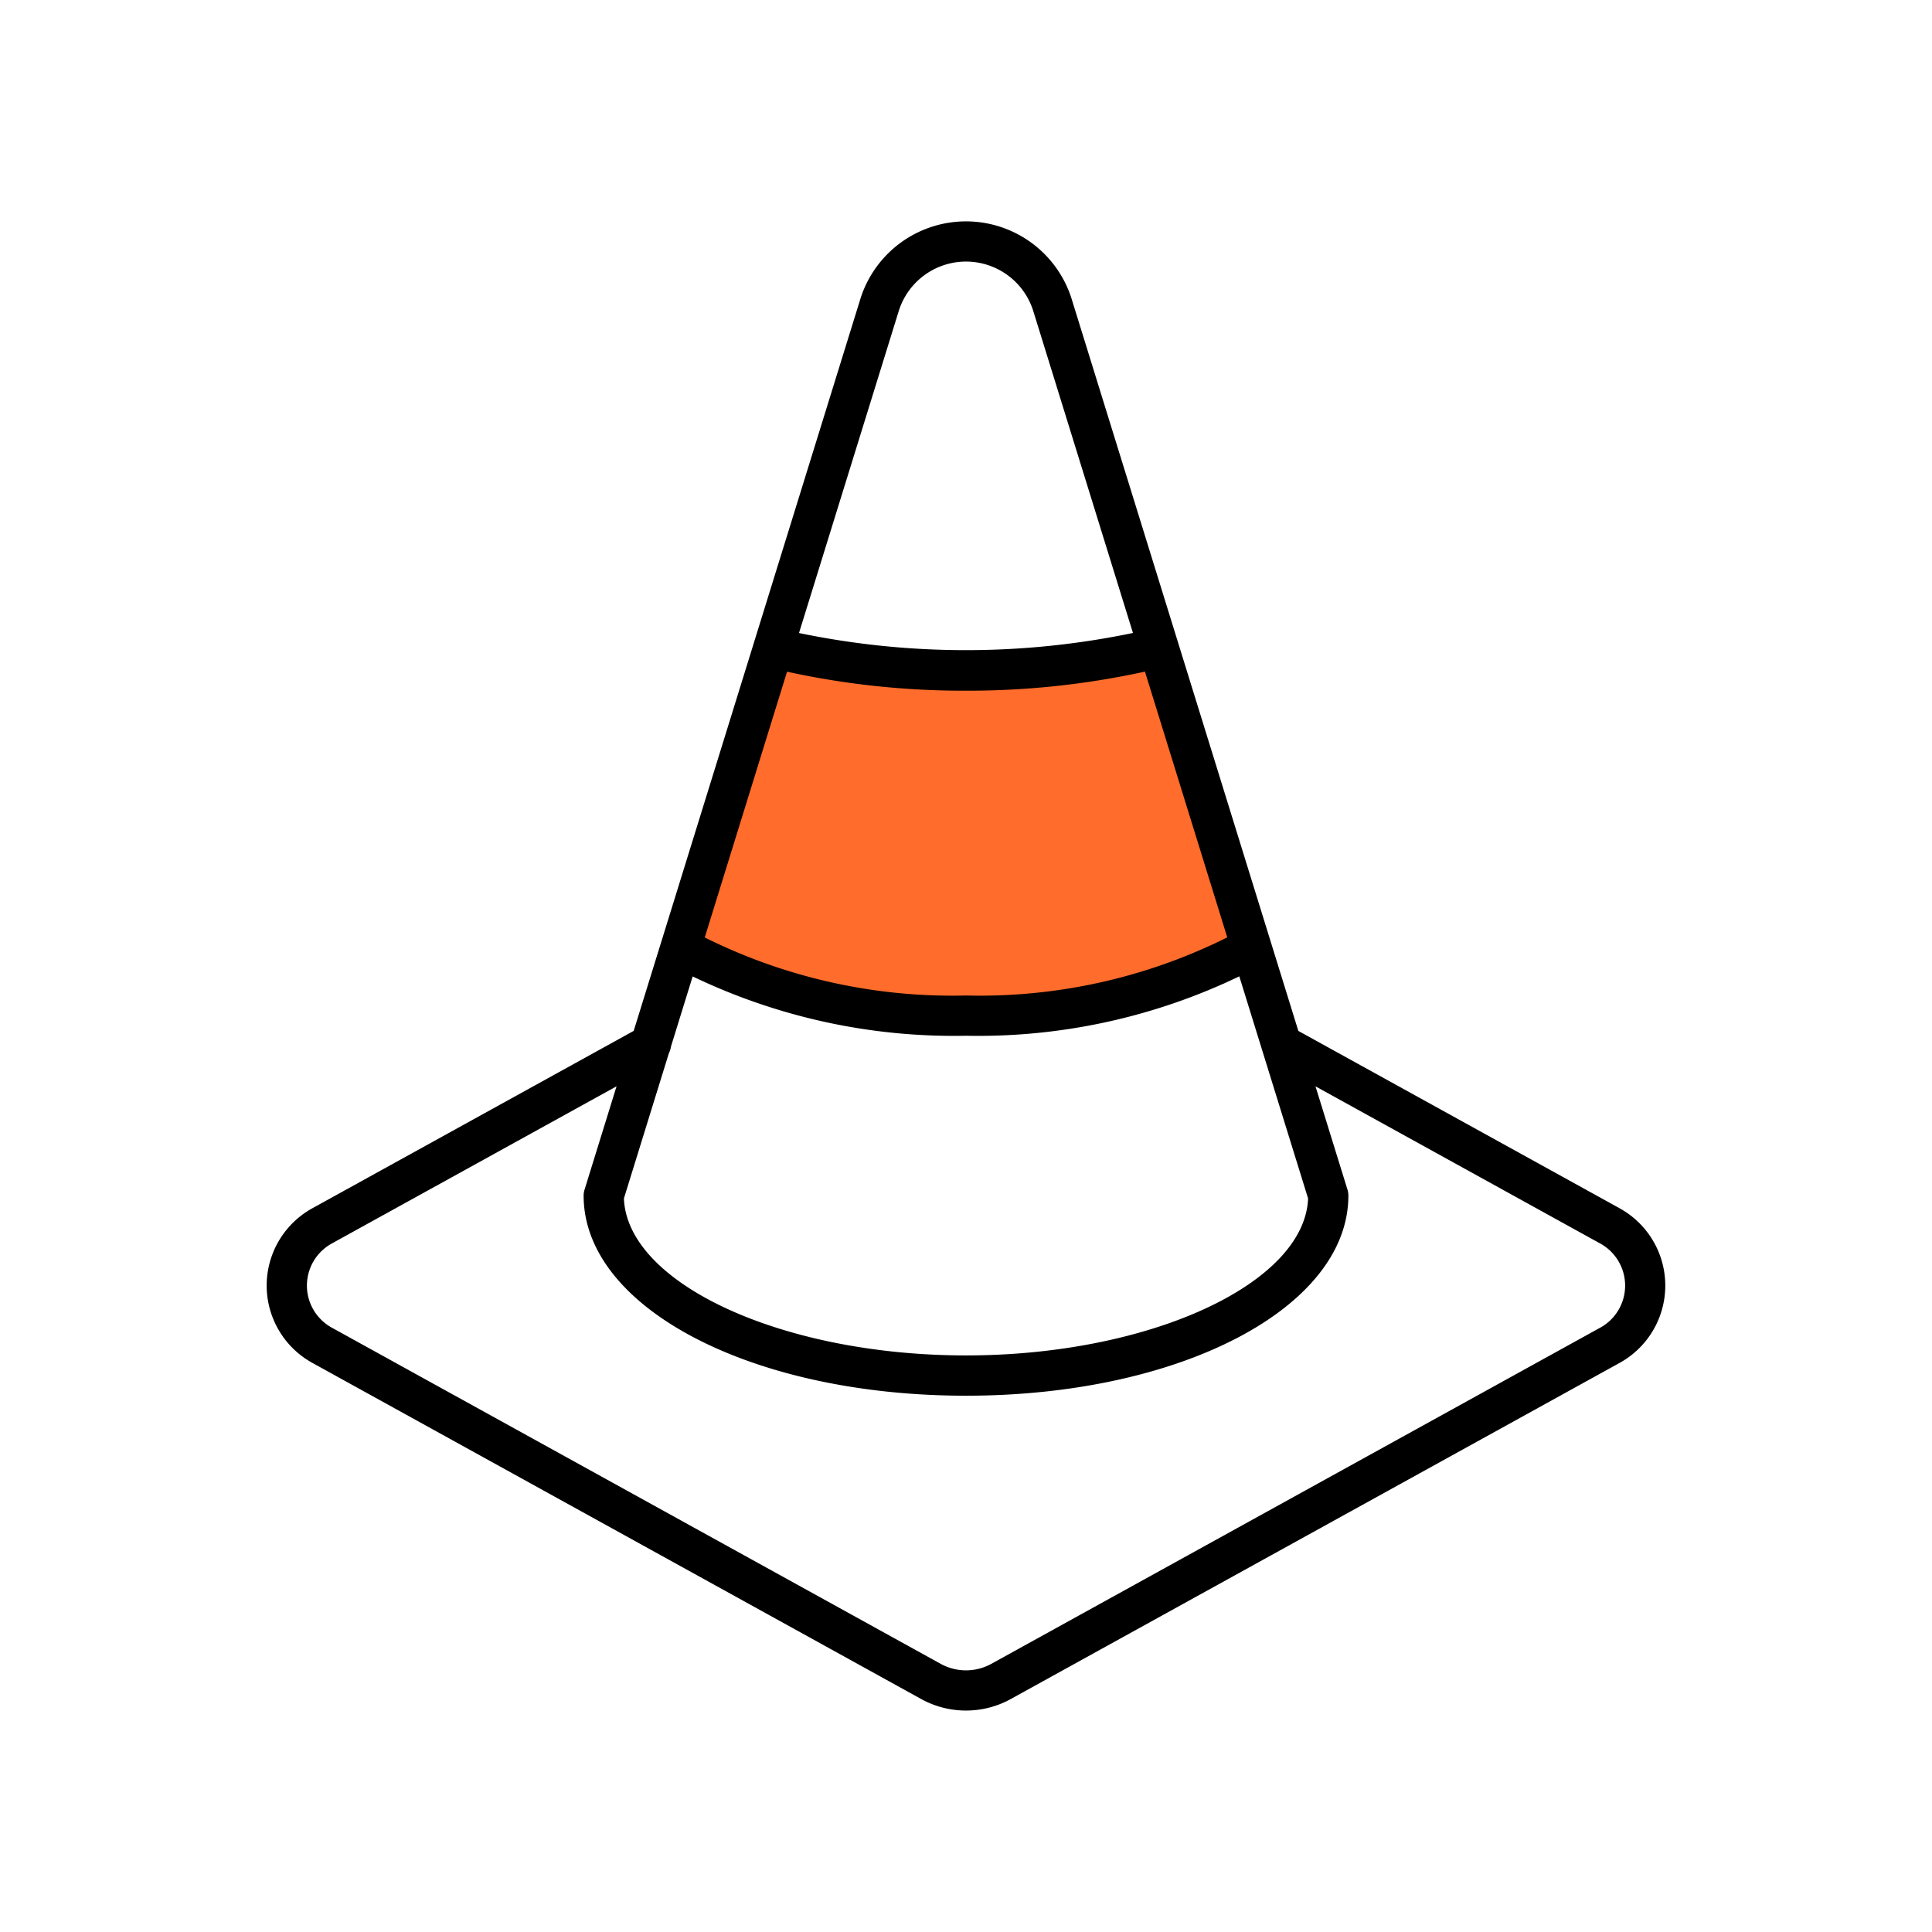
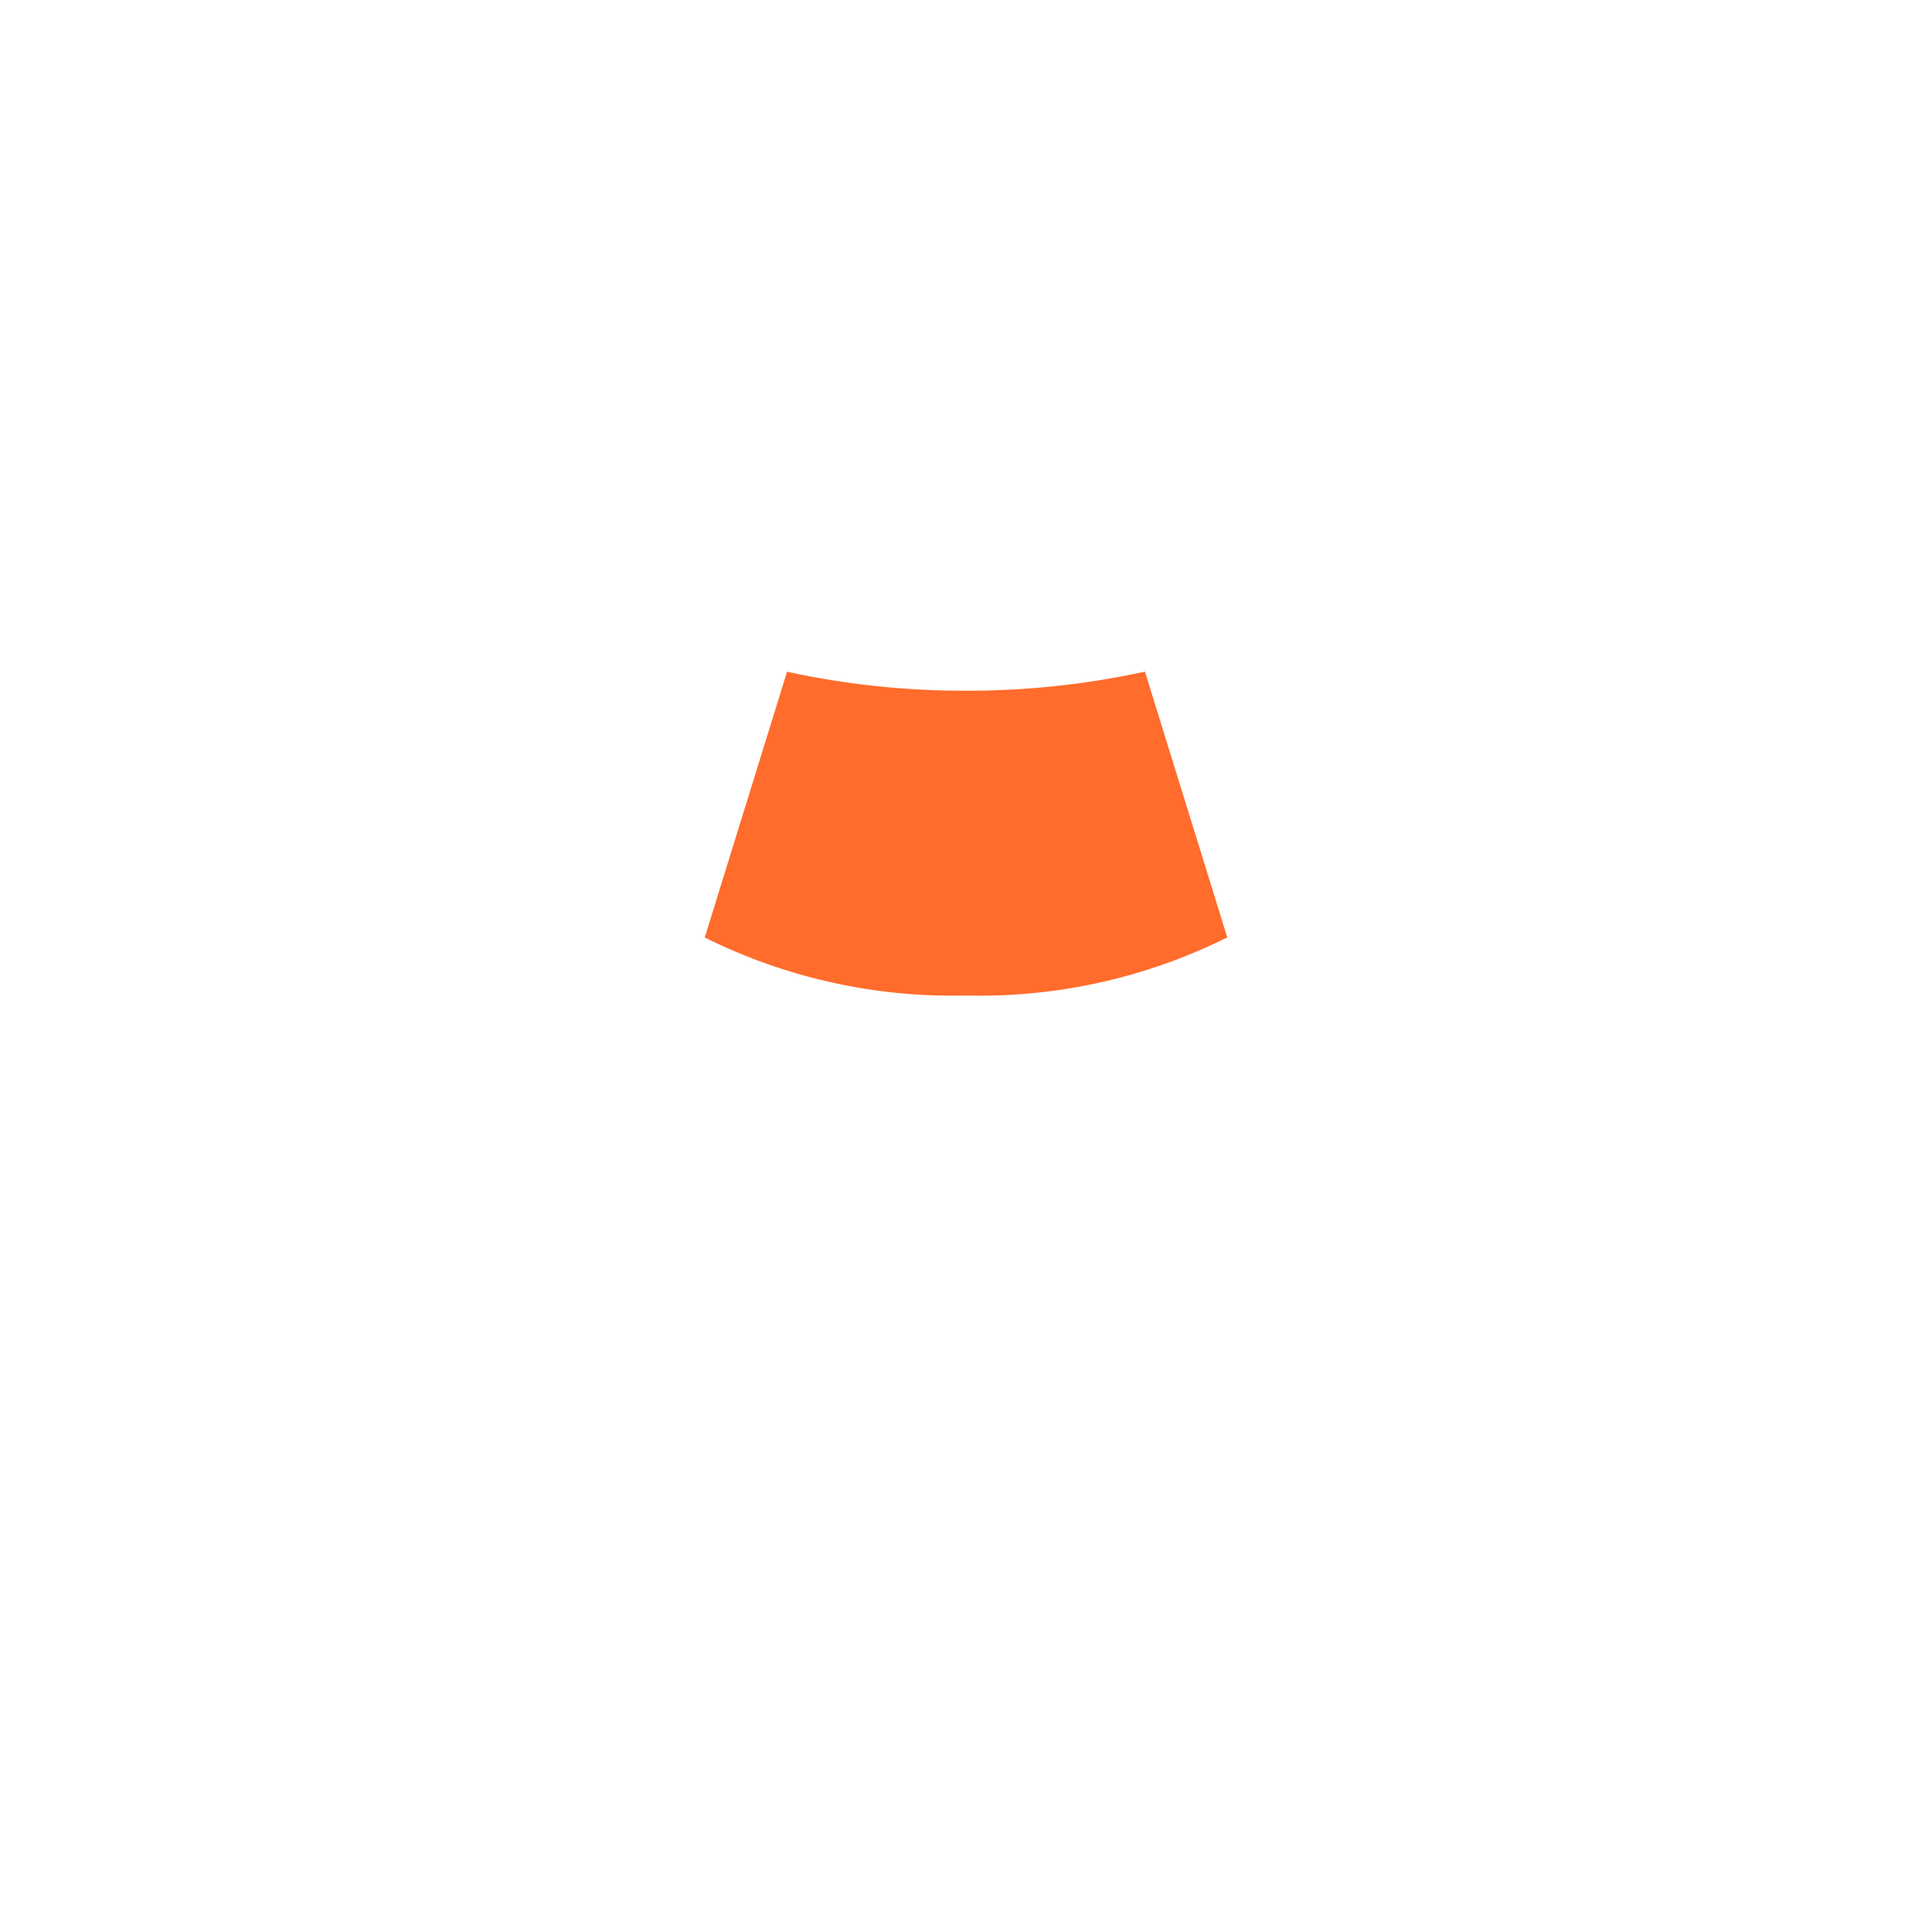
<svg xmlns="http://www.w3.org/2000/svg" viewBox="0 0 48 48">
  <defs>
    <style>.cls-1{fill:#ff6c2c;}</style>
  </defs>
  <g id="Base_Icons" data-name="Base Icons">
-     <path d="M40.226,30.012l-7.969-4.399L26.625,7.428a2.751,2.751,0,0,0-5.25,0v.001L15.744,25.612l-7.971,4.4a2.193,2.193,0,0,0,.001,3.856l15.12,8.348a2.306,2.306,0,0,0,2.211,0l15.121-8.348a2.193,2.193,0,0,0-.001-3.856ZM16.619,26.164a.486.486,0,0,0,.051-.163l.539-1.742A14.996,14.996,0,0,0,24,25.733a14.973,14.973,0,0,0,6.79-1.476l1.709,5.518c-.085,2.121-3.942,3.9-8.499,3.9s-8.414-1.779-8.499-3.9Zm5.711-18.44a1.751,1.751,0,0,1,3.34-.001L28.148,15.726a20.395,20.395,0,0,1-8.297.001ZM39.743,32.993,24.623,41.341a1.306,1.306,0,0,1-1.246,0L8.258,32.993a1.193,1.193,0,0,1-.001-2.106l7.061-3.898-.795,2.568A.505.505,0,0,0,14.5,29.704c0,2.788,4.173,4.972,9.5,4.972s9.5-2.184,9.5-4.972a.505.505,0,0,0-.022-.147l-.795-2.567,7.06,3.897a1.193,1.193,0,0,1,.001,2.106Z" />
-   </g>
+     </g>
  <g id="Sub_Icons" data-name="Sub Icons">
    <path class="cls-1" d="M19.554,16.688a20.542,20.542,0,0,0,4.443.472,20.573,20.573,0,0,0,4.449-.474l2.045,6.603A13.764,13.764,0,0,1,24,24.733,13.785,13.785,0,0,1,17.513,23.293l-.004-.001Z" />
  </g>
</svg>